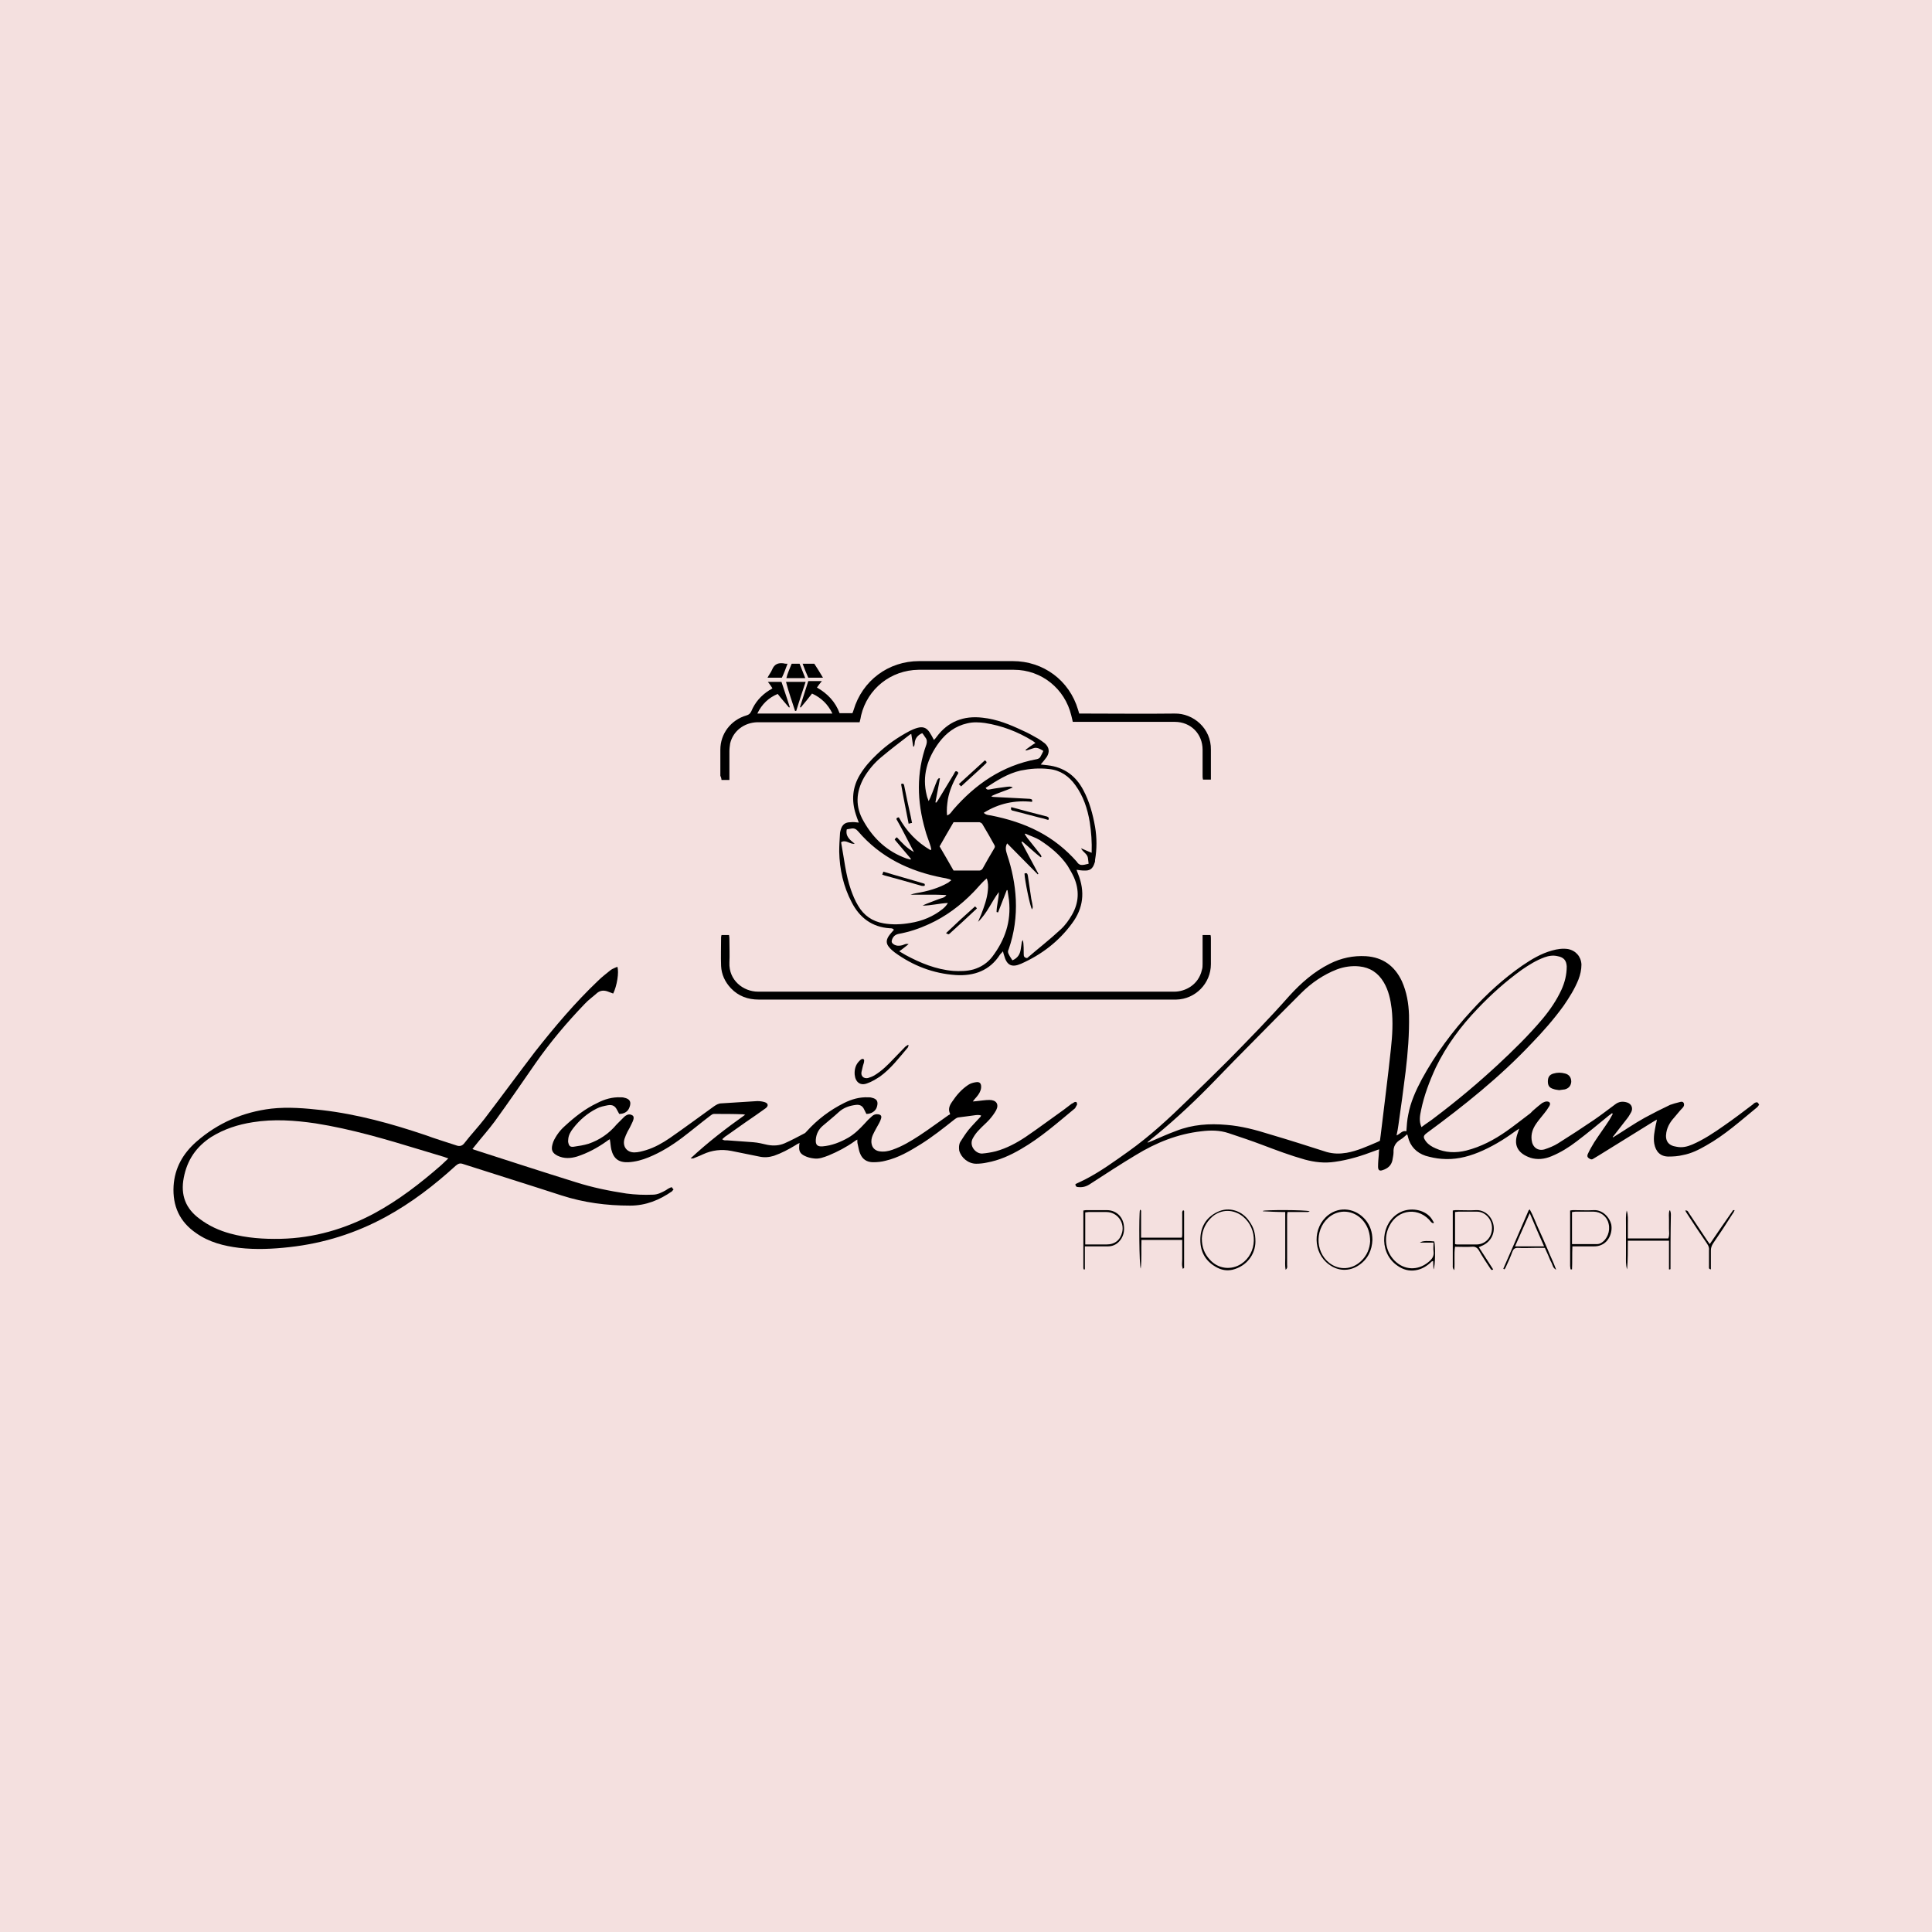
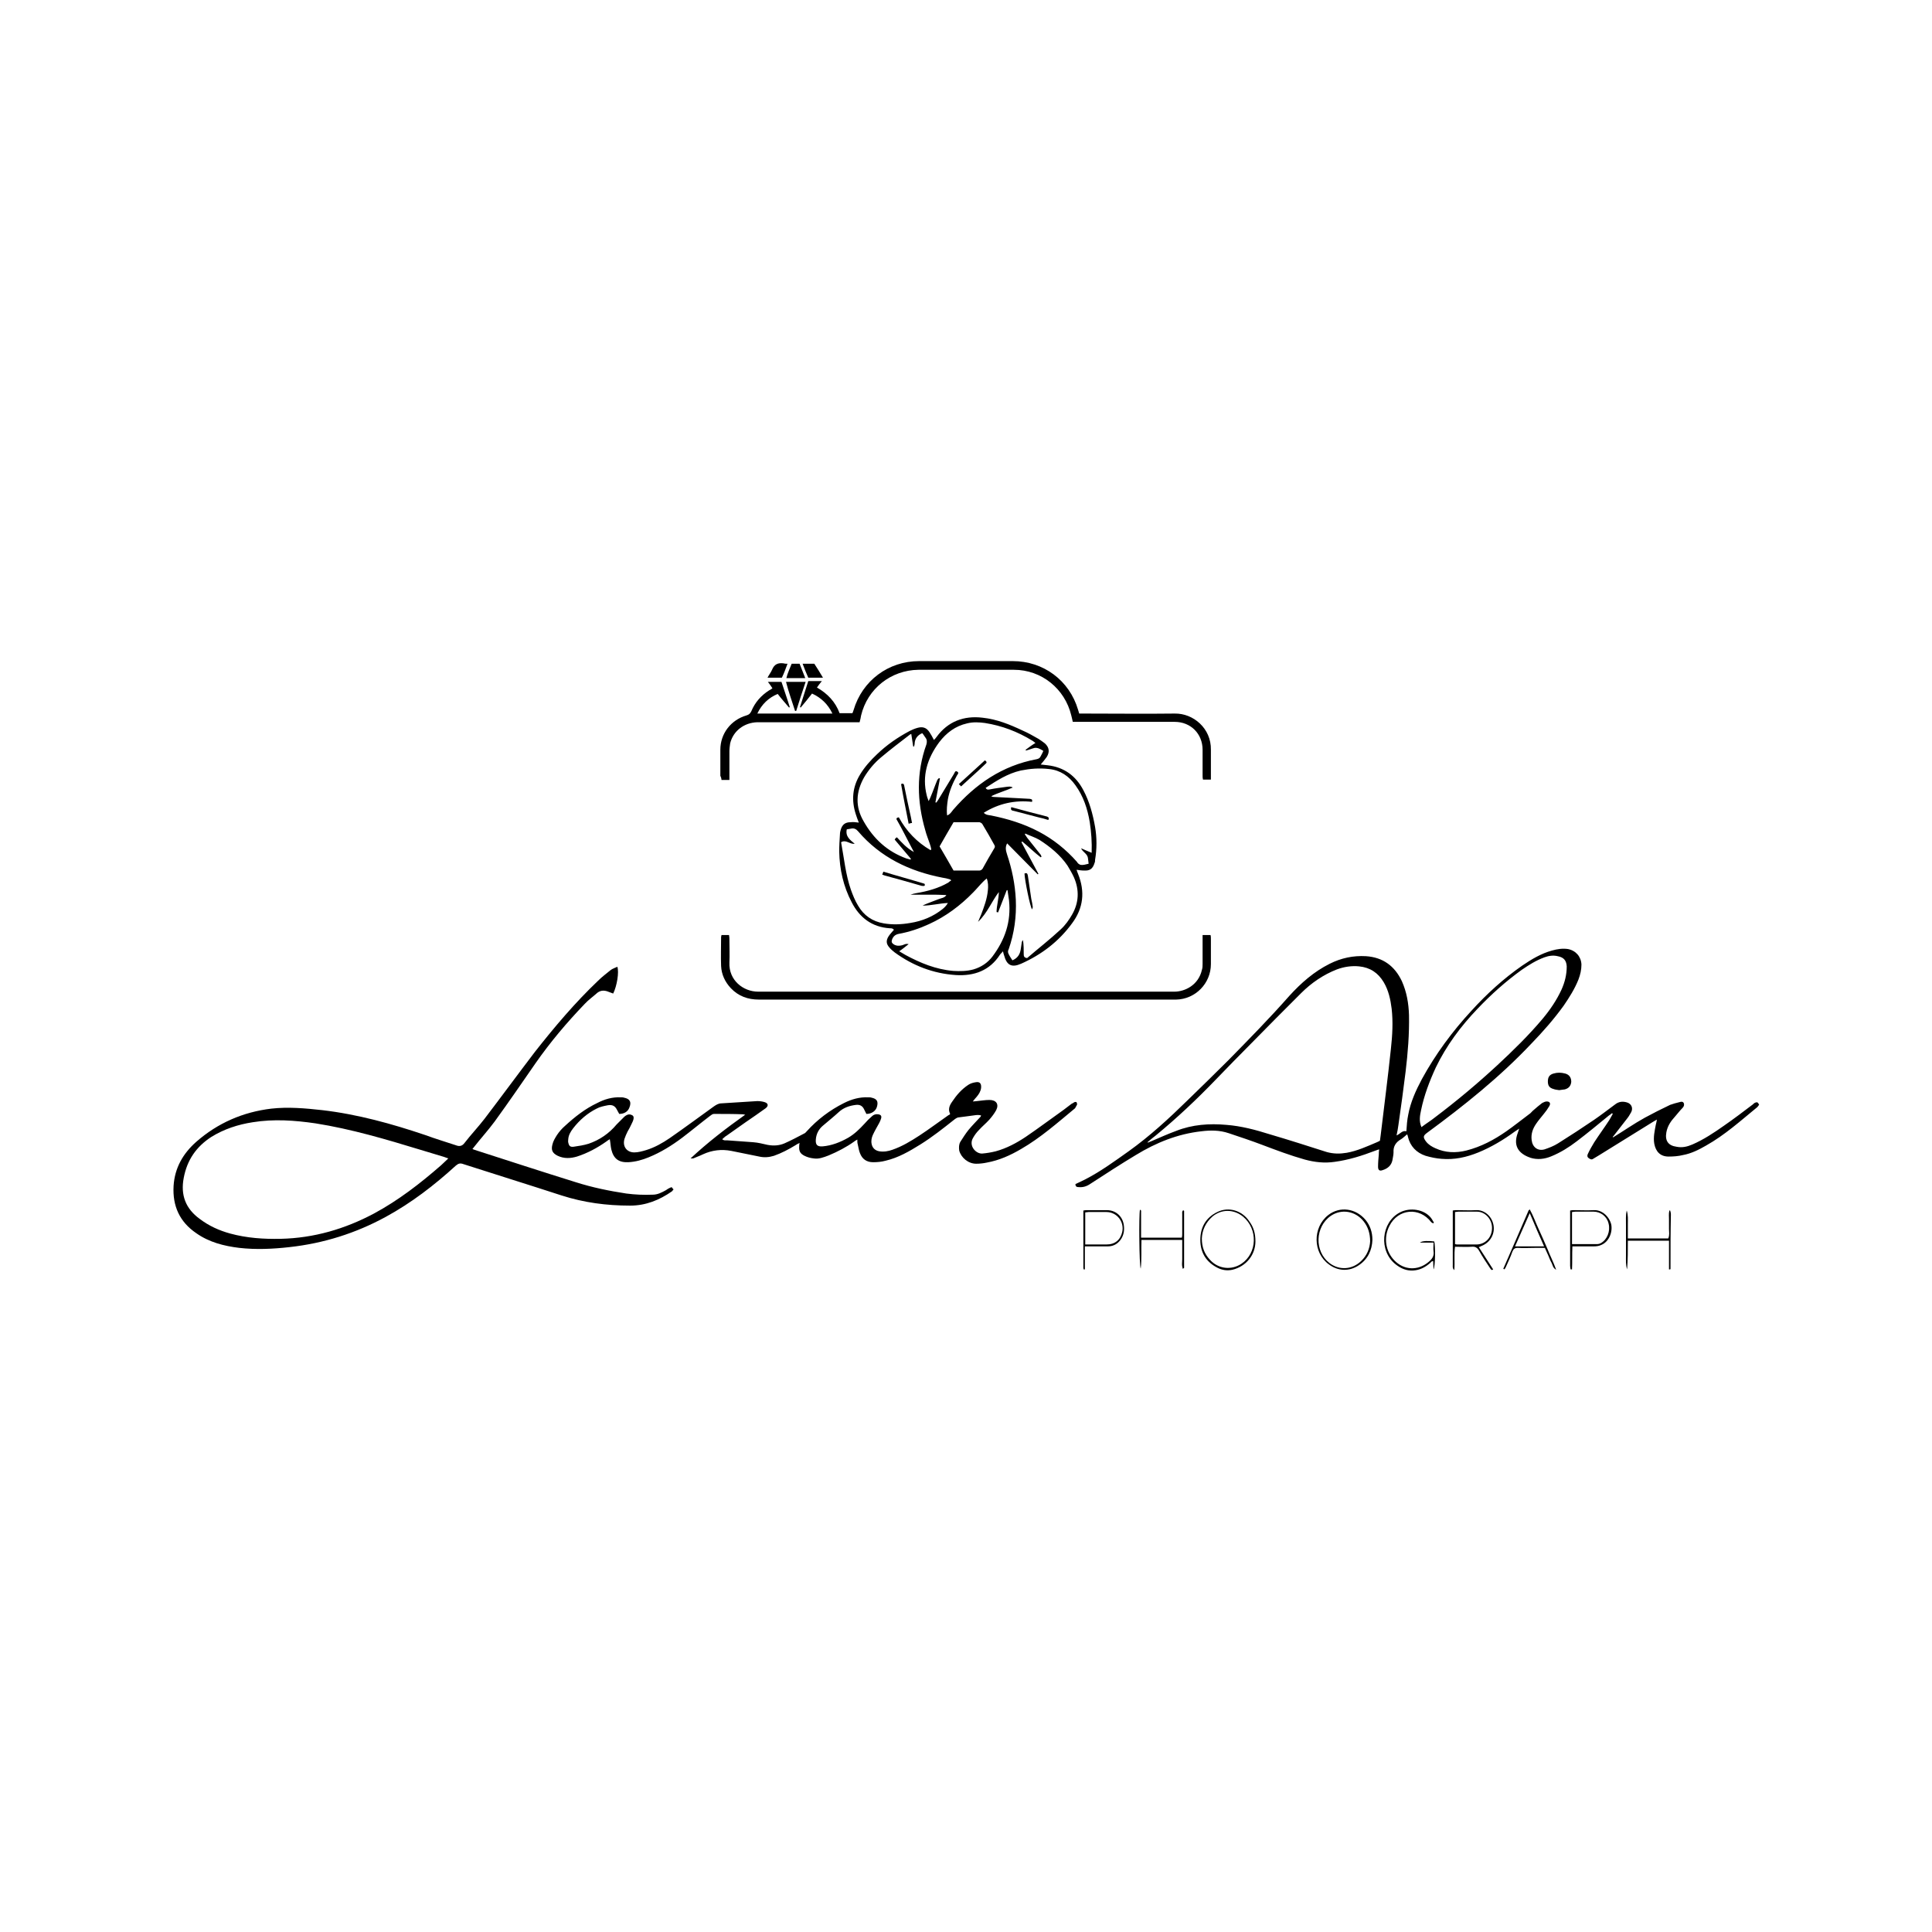
<svg xmlns="http://www.w3.org/2000/svg" version="1.1" id="Layer_1" x="0px" y="0px" viewBox="0 0 512 512" style="enable-background:new 0 0 512 512;" xml:space="preserve">
  <style type="text/css">
	.st0{fill:#F4E0DF;}
</style>
-   <rect class="st0" width="512" height="512" />
  <g>
    <path d="M465.8,292.2c-0.1-0.1-0.4-0.1-0.6,0c-0.3,0.1-0.5,0.3-0.7,0.5c-2.5,1.9-5,3.8-7.6,5.6c-2.7,1.9-5.4,3.7-8.4,5   c-1.4,0.6-2.7,0.9-4.2,0.6c-2.2-0.3-3.1-1.6-2.7-3.8c0.3-1.7,1.2-3,2.3-4.2c0.7-0.8,1.3-1.6,2-2.3c0.4-0.4,0.5-0.9,0.3-1.3   c-0.3-0.5-0.8-0.3-1.2-0.2c-0.8,0.2-1.6,0.4-2.4,0.7c-2.3,1.1-4.5,2.2-6.7,3.4c-2.9,1.6-5.6,3.5-8.4,5.2c0,0-0.1,0-0.1-0.1   c0.1-0.2,0.3-0.3,0.4-0.5c1.2-1.5,2.3-3,3.5-4.5c0.4-0.5,0.7-1.1,1-1.6c0.5-1,0.1-2.1-1-2.5c-1.2-0.4-2.3-0.3-3.3,0.5   c-1.9,1.4-3.7,2.8-5.6,4.1c-3.1,2.1-6.3,4.2-9.5,6.2c-1.1,0.7-2.4,1.2-3.6,1.6c-1.8,0.5-3.2-0.6-3.4-2.5c-0.2-1.6,0.3-3,1.2-4.3   c0.6-0.9,1.4-1.8,2.1-2.7c0.5-0.6,1-1.3,1.4-2c0.4-0.7,0.1-1.2-0.7-1.2c-0.4,0-0.8,0.2-1.2,0.4c-0.8,0.6-1.5,1.2-2.3,1.9   c-0.4,0.3-0.7,0.8-1.2,1.1c-2,1.5-4,3.1-6,4.5c-3.3,2.3-6.7,4.1-10.6,5.1c-2.8,0.7-5.6,0.6-8.2-0.6c-0.9-0.4-1.8-0.9-2.5-1.8   c-0.8-1.1-0.8-1.5,0.3-2.3c9.8-7.2,19.3-14.8,27.6-23.6c3.1-3.2,6-6.5,8.6-10.1c1.5-2.2,2.9-4.4,3.9-6.9c0.5-1.3,0.8-2.6,0.8-4   c-0.1-2.1-1.5-3.7-3.6-4.1c-1.4-0.2-2.8,0-4.2,0.4c-2.9,0.8-5.4,2.3-7.9,4c-4.9,3.4-9.4,7.5-13.4,11.9c-5.1,5.5-9.6,11.6-13.2,18.2   c-1.6,3-3,6.1-3.6,9.4c-0.3,1.4-0.4,2.9-0.5,4.4c-1.1-0.3-1.6,0.7-2.6,1.1c0.2-1,0.4-1.9,0.5-2.8c0.7-4.7,1.3-9.4,1.9-14.1   c0.6-5,1-10,0.9-15c-0.1-3.1-0.6-6.1-1.9-9c-1.9-4-5-6.3-9.5-6.6c-3.4-0.2-6.6,0.5-9.6,2c-4.2,2.1-7.6,5.1-10.7,8.5   c-5.2,5.9-10.7,11.5-16.2,17.1c-3.6,3.6-7.2,7.1-10.8,10.6c-4.9,4.8-10,9.5-15.6,13.5c-3.8,2.7-7.5,5.4-11.6,7.5   c-0.8,0.4-1.7,0.8-2.5,1.2c0,0.7,0.4,0.8,0.9,0.8c1.1,0.1,2.1-0.2,3.1-0.9c4-2.6,8-5.2,12-7.6c5.4-3.3,11.1-5.6,17.4-6.3   c2.4-0.3,4.8-0.3,7.2,0.5c3,1,6,2,8.9,3.1c3.7,1.4,7.4,2.8,11.3,3.9c2.6,0.7,5.2,1,7.9,0.6c3.7-0.5,7.2-1.6,10.6-2.9   c0.4-0.1,0.7-0.3,1.2-0.4c-0.1,0.6-0.1,0.9-0.1,1.3c-0.1,1.1-0.2,2.2-0.2,3.3c0,0.9,0.4,1.2,1.2,0.9c1.3-0.4,2.3-1.2,2.6-2.6   c0.1-0.7,0.3-1.4,0.3-2.1c-0.1-1.6,0.6-2.7,2-3.5c0.5-0.3,1-0.8,1.6-1.3c0.1,0.3,0.2,0.4,0.2,0.6c0.6,2.6,2.3,4.3,4.7,5.1   c1.4,0.4,2.8,0.7,4.2,0.8c3.4,0.3,6.6-0.4,9.8-1.7c3.4-1.4,6.6-3.3,9.6-5.5c0.3-0.2,0.6-0.4,1.2-0.8c-0.2,0.6-0.3,0.9-0.4,1.2   c-1.1,3-0.1,5.1,2.8,6.3c0.2,0.1,0.4,0.1,0.5,0.2c1.9,0.6,3.8,0.4,5.7-0.4c2.4-1,4.5-2.3,6.6-3.9c2.9-2.2,5.8-4.6,8.6-6.9   c0.3-0.2,0.6-0.4,0.8-0.6c0.1,0.1,0.1,0.1,0.2,0.2c-0.3,0.5-0.6,1.1-0.9,1.6c-1.3,2-2.7,3.9-4,5.9c-0.6,1-1.2,2-1.7,3.1   c-0.2,0.4-0.2,0.8,0.2,1.1c0.4,0.3,0.8,0.5,1.2,0.2c0.5-0.3,1-0.6,1.5-0.9c4.7-2.9,9.5-5.9,14.2-8.8c0.3-0.2,0.7-0.4,1.2-0.7   c-0.1,0.6-0.2,1-0.3,1.4c-0.3,1.6-0.7,3.3-0.4,5c0.4,2.1,1.6,3.4,3.8,3.4c1.3,0,2.6-0.1,3.8-0.4c2.2-0.4,4.2-1.4,6.1-2.5   c5-2.8,9.2-6.6,13.6-10.2c0.2-0.2,0.4-0.5,0.5-0.7C466,292.6,466,292.3,465.8,292.2z M368.6,278c-0.8,7.6-1.8,15.2-2.7,22.8   c-0.1,0.5-0.1,1-0.2,1.5c-0.2,0.1-0.5,0.3-0.8,0.4c-2.6,1.1-5.2,2.3-8,2.8c-1.8,0.3-3.5,0.3-5.3-0.2c-5-1.6-10-3.2-15.1-4.7   c-3.8-1.2-7.6-2.2-11.5-2.5c-4.5-0.4-9-0.1-13.3,1.6c-2.2,0.8-4.4,1.8-6.5,2.7c-0.3,0.1-0.7,0.3-1,0.4c0,0-0.1-0.1-0.1-0.1   c0.7-0.6,1.4-1.2,2.2-1.8c5.6-4.6,10.9-9.6,16-14.9c3.1-3.2,6.2-6.4,9.4-9.6c4.3-4.4,8.7-8.8,13.1-13.2c2.7-2.7,5.9-4.9,9.5-6.3   c1.9-0.7,3.9-1,5.9-0.8c2.9,0.3,5,1.7,6.5,4.2c1.3,2.2,1.8,4.6,2.1,7C369.2,270.8,369,274.4,368.6,278z M376.6,294.2   c0.8-3.9,2.2-7.6,3.9-11.3c2.8-5.8,6.6-10.9,11-15.5c3.6-3.8,7.5-7.3,11.8-10.4c1.9-1.3,3.8-2.5,6-3.3c1.1-0.4,2.3-0.6,3.5-0.3   c1.6,0.3,2.3,1.1,2.4,2.7c0,2.2-0.5,4.2-1.4,6.2c-1.3,2.8-3,5.3-5,7.7c-3.7,4.4-7.8,8.4-12,12.3c-5.3,4.9-10.8,9.5-16.5,13.8   c-1.1,0.9-2.3,1.6-3.6,2.6C376,297.1,376.3,295.6,376.6,294.2z" />
    <path d="M290.1,228.6c0.1-0.2,0.1-0.4,0.1-0.7c0.5-2.9,0.5-5.9,0-8.8c-0.6-3.4-1.5-6.7-3.1-9.7c-2-3.8-5.1-6.1-9.5-6.6   c-0.6-0.1-1.2-0.1-1.8-0.2c0.6-0.7,1.1-1.3,1.6-2c0.8-1.3,0.7-2.5-0.5-3.6c-0.5-0.4-1.1-0.8-1.7-1.2c-1.4-0.8-2.8-1.6-4.2-2.2   c-3.4-1.6-6.8-3-10.6-3.4c-5-0.6-9.2,1-12.2,5.1c-0.2,0.3-0.4,0.5-0.7,0.8c-0.4-0.8-0.8-1.5-1.2-2.1c-0.8-1.2-1.8-1.5-3.2-1.1   c-0.7,0.2-1.4,0.5-2,0.8c-3.2,1.7-6.1,3.7-8.7,6.2c-1.7,1.6-3.3,3.4-4.5,5.4c-2,3.3-2.3,6.8-1.1,10.5c0.2,0.7,0.5,1.4,0.8,2.2   c-0.8-0.1-1.5-0.2-2.2-0.1c-1.4,0-2.2,0.6-2.6,2c-0.1,0.4-0.2,0.7-0.2,1.1c-0.1,1.6-0.2,3.1-0.2,4.7c0.1,4.7,1.1,9.2,3.3,13.4   c2.1,4.1,5.4,6.6,10.1,6.9c0.4,0,0.8,0,1.1,0.4c-0.5,0.6-1,1.1-1.4,1.7c-0.7,1.1-0.7,2,0.2,3c0.4,0.5,0.9,0.9,1.4,1.3   c4.8,3.5,10.2,5.6,16.2,6c4.9,0.3,9-1.2,11.7-5.4c0.2-0.3,0.5-0.5,0.8-0.9c0.1,0.5,0.2,0.8,0.3,1.1c0.7,2.6,2,3.3,4.5,2.2   c5.4-2.4,10-5.9,13.5-10.7c3-4,3.5-8.4,1.6-13.1c-0.1-0.3-0.3-0.7-0.4-1.1c0.7,0.1,1.3,0.2,1.9,0.2   C288.8,230.8,289.6,230.3,290.1,228.6z M248.9,196.7c1.9-2.5,4.3-4.3,7.4-5c1.6-0.4,3.2-0.3,4.7-0.1c4.5,0.7,8.7,2.3,12.6,4.7   c0.2,0.1,0.4,0.3,0.8,0.6c-1,0.6-1.8,1.2-2.6,1.8c0,0.1,0.1,0.2,0.1,0.2c0.8-0.2,1.5-0.5,2.3-0.7c0.8-0.1,1.5,0.3,2.3,0.8   c-0.2,0.5-0.5,1-0.7,1.4c-0.2,0.5-0.6,0.7-1.1,0.8c-9.1,1.7-16.2,6.6-22.1,13.4c-0.4,0.5-0.8,1.2-1.6,1.5c-0.2-1.5,0-2.9,0.2-4.3   c0.4-2.2,1.3-4.3,2.4-6.3c0.2-0.3,0.6-0.7,0.1-1c-0.6-0.4-0.7,0.3-0.9,0.6c-1.3,2.2-2.7,4.4-4,6.6c-0.2,0.3-0.4,0.7-0.7,1   c-0.1,0-0.1,0-0.2-0.1c0.4-2.1,0.8-4.2,1.2-6.3c-0.1,0-0.2-0.1-0.3-0.1c-0.1,0.2-0.3,0.3-0.4,0.5c-0.6,1.4-1.1,2.9-1.7,4.3   c-0.1,0.3-0.3,0.7-0.6,1.3c-0.2-0.6-0.4-1-0.5-1.5C244.3,205.7,245.7,201,248.9,196.7z M260.4,218.5c1.1,1.8,2.1,3.6,3.1,5.4   c0.2,0.3,0.2,0.6,0,0.9c-1.1,1.8-2.1,3.6-3.1,5.4c-0.1,0.2-0.5,0.5-0.8,0.5c-2.3,0-4.6,0-6.9,0c-1.2-2.1-2.4-4.2-3.7-6.4   c1.2-2.1,2.4-4.2,3.7-6.4c2.3,0,4.6,0,6.9,0C259.9,218,260.3,218.2,260.4,218.5z M229,206c1.2-2,2.7-3.8,4.5-5.3c2.5-2.1,5-4,7.6-6   c0.1-0.1,0.2-0.1,0.4-0.2c0.2,1.1,0.3,2.2,0.5,3.3c0.1,0,0.1,0,0.2,0.1c0.1-0.3,0.2-0.6,0.2-1c0.1-1.2,0.8-2.1,2-2.6   c0.3,0.3,0.5,0.7,0.8,1.1c0.5,0.6,0.5,1.2,0.3,1.9c-2.7,7.5-2.5,15.1-0.3,22.7c0.3,1.2,0.8,2.4,1.2,3.6c0.2,0.5,0.3,1,0.4,1.5   c-0.1,0.1-0.1,0.1-0.2,0.2c-3.6-2.1-6.4-5-8.4-8.7c-0.8,0.1-0.7,0.5-0.4,0.9c1.2,2.1,2.3,4.3,3.4,6.4c0.3,0.6,0.6,1.1,1,1.9   c-2-1.1-3.2-2.5-4.5-3.9c-0.1,0.1-0.3,0.1-0.3,0.2c-0.1,0.1-0.2,0.2-0.3,0.4c1.4,1.7,2.9,3.4,4.3,5.1c0,0.1-0.1,0.1-0.1,0.2   c-0.4-0.1-0.7-0.2-1.1-0.3c-5-1.8-8.7-5.2-11.3-9.8C226.6,213.8,226.8,209.9,229,206z M234.2,244.7c-3-0.5-5.3-2.1-6.8-4.7   c-0.8-1.3-1.4-2.8-1.9-4.2c-1.4-4-1.8-8.3-2.6-12.6c1.3-0.8,2.3,0.6,3.6,0.4c-1.2-1-2.5-1.9-2.1-3.8c0.3-0.1,0.7-0.1,1.1-0.2   c0.8-0.2,1.4,0.1,1.9,0.7c5.9,6.9,13.6,10.6,22.4,12.3c0.6,0.1,1.2,0.2,1.8,0.4c0.1,0,0.3,0.1,0.5,0.3c-0.3,0.2-0.6,0.4-0.8,0.6   c-2.6,1.5-5.5,2.3-8.5,2.8c-0.5,0.1-1,0.2-1.5,0.4c1.6,0,3.2,0,4.8,0c1.6,0,3.1,0,4.7,0.1c-0.5,0.8-1.4,0.8-2.1,1.1   c-0.7,0.3-1.4,0.5-2.1,0.8c-0.7,0.3-1.4,0.5-2.1,0.9c2.2,0,4.4-0.6,6.7-0.7c-0.4,0.7-0.9,1.2-1.4,1.6c-2.5,2-5.4,3.2-8.6,3.7   C238.9,245,236.5,245.1,234.2,244.7z M263,253.5c-1.3,1.7-3,2.8-5,3.4c-1.8,0.5-3.6,0.5-5.4,0.4c-4.6-0.4-8.7-2.1-12.6-4.2   c-0.5-0.3-1-0.6-1.7-1c0.9-0.6,1.6-1.2,2.5-1.9c-0.8-0.2-1.3,0.2-1.7,0.3c-0.8,0.2-1.5,0.2-2.2-0.2c-0.6-0.4-0.7-0.7-0.5-1.3   c0.3-0.8,0.8-1.3,1.7-1.5c2.8-0.5,5.5-1.4,8.1-2.6c4.4-2,8.3-4.9,11.7-8.4c0.9-0.9,1.7-1.9,2.6-2.8c0.3-0.3,0.6-0.6,1-0.9   c0.4,1.1,0.4,2.1,0.3,3.1c-0.2,2.3-1,4.4-1.8,6.5c-0.2,0.5-0.5,1.1-0.8,1.9c2.5-2.4,3.6-5.4,5.5-7.9c0,1.8-0.6,3.6-0.6,5.3   c0.1,0,0.3,0.1,0.4,0.1c0.8-2,1.5-3.9,2.3-5.9c0.1,0,0.2,0,0.2,0c0.1,0.9,0.3,1.8,0.4,2.7C268,244.3,266.3,249.1,263,253.5z    M284.1,242.4c-0.8,1.4-1.8,2.8-3,3.9c-2.9,2.7-6,5.1-8.9,7.6c-0.8-0.1-0.9-0.5-0.9-1c0-1.2,0-2.5-0.2-3.8   c-0.1,0.2-0.2,0.3-0.3,0.5c-0.1,0.7-0.2,1.3-0.3,2c-0.2,1.3-0.8,2.3-2.2,2.9c-0.4-0.6-0.8-1.2-1.1-1.9c-0.1-0.3-0.1-0.7,0.1-1   c1.5-4.3,2.1-8.7,1.9-13.2c-0.2-4.1-1-8-2.3-11.9c-0.3-1-0.6-1.9,0-3c2.7,2.7,5.4,5.5,8.1,8.2c0.1,0,0.1-0.1,0.2-0.1   c-1.5-2.8-3-5.6-4.5-8.4c0.1-0.1,0.1-0.1,0.2-0.2c1.7,1.4,3.2,2.9,4.9,4.2c0.1-0.1,0.2-0.1,0.2-0.2c-0.1-0.2-0.1-0.4-0.3-0.6   c-1.2-1.5-2.3-2.9-3.5-4.4c-0.2-0.3-0.4-0.6-0.6-0.9c0-0.1,0.1-0.1,0.1-0.2c1.3,0.6,2.6,1,3.8,1.7c2.8,1.8,5.5,4,7.4,6.8   c0.6,1,1.2,2,1.7,3.1C286.1,235.9,285.9,239.3,284.1,242.4z M286.4,229.2c-0.4-0.1-0.8-0.4-1-0.8c-2.9-3.3-6.3-6-10.1-8   c-4-2.1-8.2-3.4-12.7-4.3c-0.6-0.1-1.3-0.1-1.9-0.7c4-2.5,8.3-3.4,12.8-2.9c0.2-0.8-0.3-0.7-0.6-0.8c-1.2-0.1-2.5-0.1-3.7-0.2   c-1.9-0.1-3.9-0.2-5.8-0.3c-0.2,0-0.4,0-0.7-0.2c1.8-0.9,3.7-1.4,5.7-2.3c-0.7-0.4-1.1-0.2-1.5-0.2c-1.5,0.2-3.1,0.4-4.6,0.7   c-0.5,0.1-0.8,0.1-1.1-0.4c2.9-1.9,5.8-3.8,9.3-4.6c2.5-0.5,4.9-0.7,7.5-0.4c3,0.3,5.3,1.9,7,4.3c2.1,2.9,3.2,6.2,3.8,9.8   c0.4,2.6,0.6,5.3,0.5,8.1c-1-0.4-1.9-0.8-2.8-1.2c0.4,1,1.6,1.4,1.8,2.5c0.1,0.5,0.1,1,0.2,1.6C287.7,229.1,287,229.3,286.4,229.2z   " />
    <path d="M176.5,315.4c-1.1,0.6-2.2,1.2-3.5,1.2c-2.4,0.1-4.7,0-7-0.3c-4.6-0.7-9-1.6-13.4-3c-9-2.8-17.9-5.7-26.9-8.6   c-0.2-0.1-0.3-0.1-0.5-0.2c0.2-0.2,0.3-0.4,0.4-0.5c1.8-2.3,3.8-4.5,5.5-6.8c3.7-5.1,7.2-10.2,10.8-15.4c3.9-5.6,8.3-10.8,13-15.7   c1-1.1,2.3-2,3.4-3c0.8-0.6,1.6-0.7,2.6-0.4c0.5,0.2,1.1,0.4,1.6,0.6c1-2,1.6-5.7,1.1-7.1c-0.6,0.3-1.3,0.5-1.8,0.9   c-1.1,0.9-2.3,1.8-3.3,2.8c-6.1,5.8-11.5,12.2-16.7,18.8c-4.5,5.9-8.9,11.9-13.4,17.8c-1.7,2.2-3.6,4.2-5.3,6.4   c-0.6,0.8-1.3,1-2.3,0.6c-2.7-0.9-5.4-1.7-8.1-2.7c-8.9-3-17.9-5.5-27.3-6.6c-4.5-0.5-9-0.9-13.5-0.4c-7.5,0.9-14.2,3.8-19.9,8.8   c-3.5,3.1-5.7,6.9-6,11.7c-0.3,5.3,1.6,9.5,6,12.5c3.4,2.4,7.3,3.4,11.4,3.9c4.4,0.5,8.9,0.3,13.3-0.2c9.1-1,17.6-3.7,25.5-8   c6.8-3.7,12.9-8.4,18.6-13.6c0.7-0.6,1.2-0.7,2-0.4c8.7,2.8,17.4,5.5,26,8.3c5.9,1.9,11.9,2.7,18.2,2.7c4.2,0,7.8-1.5,11.1-3.8   c0.1-0.1,0.2-0.3,0.4-0.5c-0.2-0.2-0.4-0.4-0.5-0.6C177.4,314.8,176.9,315.1,176.5,315.4z M116.9,308.8   c-5.5,4.8-11.3,9.3-17.8,12.8c-7.7,4.1-15.9,6.5-24.7,6.7c-4.5,0.1-9-0.2-13.4-1.4c-2.9-0.8-5.6-2-8.1-3.9   c-3.7-2.7-5.1-6.3-4.2-10.9c0.9-4.7,3.3-8.2,7.3-10.8c3.4-2.1,7.1-3.3,11-3.9c5.6-0.9,11.1-0.5,16.6,0.3c9.5,1.5,18.6,4.2,27.8,7   c2.1,0.6,4.2,1.3,6.3,1.9c0.3,0.1,0.6,0.2,1.1,0.4C118,307.8,117.4,308.3,116.9,308.8z" />
    <path d="M285.4,292.8c0.1-0.2,0-0.5-0.1-0.7c-0.1-0.1-0.4-0.1-0.6,0c-0.2,0.1-0.4,0.3-0.7,0.4c-0.7,0.5-1.4,1.1-2.1,1.6   c-3.4,2.4-6.7,4.9-10.1,7.2c-2.4,1.6-5,3-7.9,3.8c-1.2,0.3-2.4,0.5-3.6,0.6c-1.7,0.1-3.7-2.1-2.4-4.2c0.4-0.7,0.9-1.4,1.5-2   c0.9-1,1.9-1.8,2.8-2.8c0.7-0.8,1.3-1.6,1.8-2.5c0.8-1.6,0-2.7-1.8-2.7c-1.1,0-2.2,0.2-3.3,0.3c-0.3,0-0.6,0.1-1.1,0.1   c0.4-0.5,0.7-0.9,1-1.2c0.6-0.7,1.1-1.5,1.2-2.4c0.1-1.1-0.3-1.7-1.4-1.5c-0.7,0.1-1.4,0.3-2,0.7c-1.8,1.2-3.1,2.7-4.3,4.5   c-0.7,1-1.1,2-0.5,3.2c-0.1,0.1-0.2,0.3-0.4,0.3c-2.6,1.8-5.1,3.7-7.7,5.4c-2.3,1.5-4.6,2.9-7.2,3.8c-1.1,0.4-2.3,0.6-3.5,0.4   c-1.1-0.2-1.8-0.9-2-1.9c-0.2-0.9,0-1.7,0.3-2.4c0.5-1.1,1.1-2.1,1.7-3.2c0.2-0.4,0.4-0.8,0.5-1.2c0.2-0.7-0.1-1-0.8-1.1   c-0.6-0.1-1.2,0.1-1.6,0.5c-0.7,0.6-1.4,1.3-2,2c-1.3,1.4-2.6,2.7-4.3,3.7c-2.1,1.2-4.4,2.1-6.8,2.3c-1.4,0.1-1.9-0.4-1.8-1.8   c0.1-1.5,0.8-2.8,1.9-3.7c1.4-1.2,2.9-2.4,4.2-3.6c1.3-1.2,2.9-1.7,4.6-1.9c1-0.1,1.7,0.3,2.1,1.2c0.2,0.4,0.4,0.8,0.6,1.2   c1.4,0,2.5-0.8,2.8-1.9c0.4-1.4,0-2.1-1.4-2.4c-0.3-0.1-0.6-0.1-0.9-0.1c-2.3-0.1-4.4,0.5-6.4,1.5c-3.8,1.9-7.1,4.4-9.9,7.5   c-0.2,0.2-0.4,0.5-0.7,0.6c-1.7,0.9-3.4,1.8-5.2,2.6c-1.4,0.6-2.9,0.7-4.5,0.4c-1.3-0.3-2.5-0.6-3.8-0.7c-2.3-0.2-4.6-0.3-6.9-0.5   c-0.4,0-0.9,0.1-1.3-0.3c0.4-0.3,0.7-0.7,1.1-0.9c1.7-1.2,3.4-2.4,5.1-3.6c1.8-1.2,3.6-2.5,5.3-3.7c0.8-0.6,0.7-1.3-0.2-1.6   c-0.6-0.2-1.3-0.3-2-0.3c-3.2,0.2-6.4,0.4-9.5,0.6c-0.8,0-1.4,0.4-2,0.8c-3.9,2.8-7.8,5.7-11.7,8.4c-1.9,1.3-4,2.5-6.3,3.2   c-1,0.3-2.1,0.6-3.1,0.6c-2,0-3.2-1.6-2.6-3.6c0.2-0.6,0.5-1.3,0.8-1.9c0.4-0.7,0.8-1.4,1.1-2.1c0.2-0.4,0.4-0.8,0.5-1.3   c0.1-0.6-0.1-0.9-0.7-1.1c-0.7-0.2-1.2,0.1-1.7,0.5c-0.7,0.7-1.4,1.4-2.1,2.1c-2,2.4-4.5,4.1-7.4,5.1c-1.3,0.4-2.6,0.6-4,0.8   c-0.9,0.1-1.2-0.2-1.4-1.1c-0.1-0.3,0-0.7,0-1c0.1-1,0.6-1.9,1.3-2.8c1.7-2.2,3.8-4,6.2-5.2c0.9-0.5,2-0.7,3-0.9   c1.2-0.2,1.9,0.2,2.4,1.2c0.2,0.4,0.4,0.7,0.6,1.1c1.3,0,2.3-0.6,2.7-1.7c0.6-1.5,0.1-2.3-1.4-2.6c-0.3-0.1-0.6-0.1-0.9-0.1   c-2.2-0.1-4.3,0.5-6.2,1.5c-3.2,1.5-6,3.7-8.6,6.1c-0.8,0.7-1.5,1.5-2.1,2.4c-0.5,0.8-1,1.6-1.2,2.5c-0.4,1.5,0,2.3,1.4,3   c1.7,0.8,3.4,0.7,5.1,0.2c2.8-0.9,5.4-2.3,7.8-4c0.3-0.2,0.5-0.4,0.9-0.6c0.2,1,0.2,1.8,0.4,2.7c0.6,2.5,2,3.5,4.5,3.4   c1.9-0.1,3.7-0.6,5.4-1.3c3.2-1.3,6.1-3.1,8.9-5.2c2.5-1.9,4.9-3.9,7.4-5.8c0.3-0.2,0.6-0.5,1-0.5c2.6,0,5.2,0,7.7,0.1   c0.2,0,0.3,0.1,0.6,0.1c-5.2,3.7-10,7.4-14.5,11.6c0.3,0,0.5,0,0.7,0c0.9-0.4,1.8-0.7,2.6-1.1c2.4-1.1,4.9-1.4,7.5-0.9   c2.5,0.5,4.9,1,7.4,1.5c1.3,0.3,2.6,0.2,3.9-0.2c2-0.7,3.9-1.7,5.7-2.8c0.3-0.2,0.6-0.4,1.1-0.6c-0.1,0.4-0.1,0.6-0.1,0.8   c-0.1,1.3,0.2,2,1.4,2.6c0.8,0.4,1.6,0.6,2.5,0.7c1.3,0.2,2.6-0.3,3.9-0.8c2.4-1,4.7-2.2,6.8-3.7c0.2-0.2,0.5-0.3,0.8-0.5   c0,0.5,0,0.9,0.1,1.2c0.2,0.8,0.3,1.7,0.6,2.4c0.6,1.6,1.8,2.4,3.5,2.4c1.1,0,2.2-0.1,3.3-0.4c3.4-0.8,6.3-2.5,9.2-4.3   c3.2-2,6.1-4.3,9-6.6c0.4-0.3,0.8-0.6,1.3-0.6c1.3-0.2,2.6-0.3,3.8-0.5c0.7-0.1,1.3-0.2,2,0c-0.1,0.2-0.1,0.3-0.1,0.3   c-1.1,1.2-2.2,2.3-3.2,3.5c-0.8,1-1.5,2.1-2.2,3.2c-0.4,0.7-0.4,1.5-0.3,2.3c0.5,1.9,2.4,3.5,4.5,3.5c0.9,0,1.9-0.1,2.8-0.3   c3.3-0.6,6.2-1.9,9.1-3.6c5.2-3,9.7-7,14.3-10.8C285.1,293.3,285.3,293,285.4,292.8z" />
    <path d="M191.2,206.7c0.8,0,1.4,0,2.1,0c0-0.5,0-0.9,0-1.3c0-2.1,0-4.2,0-6.3c0-0.7,0.1-1.4,0.2-2.1c0.8-3.3,3.7-5.5,7.2-5.6   c8.6,0,17.2,0,25.7,0c0.4,0,0.9,0,1.4,0c0.2-0.7,0.3-1.2,0.4-1.8c1.7-7.1,7.9-12,15.2-12.1c8.4,0,16.9,0,25.3,0   c7.3,0,13.5,5,15.2,12.1c0.1,0.5,0.3,1.1,0.4,1.7c0.5,0,1,0,1.4,0c8.5,0,17.1,0,25.6,0c4.3,0,7.4,3.2,7.4,7.4c0,2.3,0,4.6,0,6.8   c0,0.4,0,0.7,0.1,1.1c0.8,0,1.4,0,2.1,0c0-0.4,0-0.8,0-1.2c0-2.2,0-4.5,0-6.7c0.1-5.7-4.7-9.7-9.6-9.6c-8,0.1-15.9,0-23.9,0   c-0.4,0-0.9,0-1.4,0c-0.1-0.4-0.2-0.7-0.3-1c-2.3-7.8-9.2-12.9-17.3-12.9c-8.3,0-16.5,0-24.8,0c-8.2,0-15.1,5.2-17.4,13   c-0.1,0.3-0.2,0.6-0.3,0.8c-1.2,0-2.3,0-3.4,0c-1.1-3-3.2-5.2-6-6.8c0.4-0.6,0.8-1.1,1.3-1.7c-1.3,0-2.4,0-3.6,0   c-0.7,2.3-1.5,4.6-2.2,6.9c0.1,0,0.1,0.1,0.2,0.1c1-1.2,2-2.4,3-3.7c2.4,1.1,4.2,2.8,5.4,5.3c-6.7,0-13.2,0-19.9,0   c1.2-2.5,3-4.2,5.4-5.2c1,1.3,2,2.4,3,3.6c0.1,0,0.1-0.1,0.2-0.1c-0.7-2.3-1.5-4.5-2.2-6.7c-1.2,0-2.3,0-3.6,0   c0.5,0.6,0.8,1.1,1.2,1.7c-0.3,0.2-0.5,0.4-0.8,0.5c-2.2,1.4-3.8,3.2-4.8,5.6c-0.3,0.6-0.6,0.9-1.3,1.1c-4.1,1.2-6.9,4.8-6.9,9.1   c0,2.3,0,4.6,0,6.9C191.1,206,191.2,206.4,191.2,206.7z" />
    <path d="M193.7,261.9c2,2.1,4.5,3,7.4,3c36.6,0,73.2,0,109.8,0c0.3,0,0.5,0,0.8,0c5.1-0.1,9.2-4.3,9.2-9.4c0-2.2,0-4.5,0-6.7   c0-0.3,0-0.7-0.1-1c-0.7,0-1.4,0-2.1,0c0,0.5,0,0.8,0,1.2c0,2.1,0,4.2,0,6.4c0,0.6,0,1.1-0.2,1.7c-0.9,3.9-4.4,5.7-7.3,5.7   c-36.8,0-73.5,0-110.3,0c-3.9,0-7.8-3-7.6-7.7c0.1-2,0-4,0-6c0-0.4,0-0.8-0.1-1.3c-0.7,0-1.3,0-2,0c0,0.2-0.1,0.4-0.1,0.5   c0,2.6-0.1,5.2,0,7.7C191.2,258.2,192.1,260.2,193.7,261.9z" />
-     <path d="M228.7,282.4c0.1-0.4,0.3-0.8,0.3-1.2c0.1-0.5-0.3-0.7-0.7-0.5c-0.2,0.1-0.4,0.3-0.6,0.5c-1,1-1.3,2.3-1.2,3.6   c0.2,2,1.5,3,3.3,2.3c1.2-0.4,2.3-1.1,3.4-1.8c2.9-2.1,5-4.9,7.3-7.6c0.2-0.2,0.2-0.5,0.3-0.7c-0.1,0-0.1-0.1-0.2-0.1   c-0.2,0.2-0.5,0.3-0.7,0.5c-1,1-2,2.1-3,3.1c-1.6,1.7-3.2,3.3-5.2,4.5c-0.5,0.3-1.1,0.5-1.7,0.7c-1.1,0.2-1.9-0.5-1.7-1.6   C228.4,283.5,228.6,283,228.7,282.4z" />
    <path d="M376.3,329.3c1.1,0,2.3,0,3.6,0c0,0.9-0.1,1.6,0,2.3c0.2,1.3-0.4,2.1-1.4,2.9c-2.8,2.3-6.4,2.1-8.9-0.4   c-2.4-2.4-3-6.1-1.4-9.2c2.3-4.6,8-5.1,11.1-1c0.1,0.1,0.3,0.2,0.5,0.3c0.1-0.1,0.1-0.1,0.2-0.2c-0.3-0.5-0.5-0.9-0.9-1.4   c-1.8-2.1-5.4-2.7-8.1-1.3c-5,2.6-5.7,10.2-1.1,13.8c1.4,1.1,2.9,1.7,4.6,1.6c1.7-0.1,3.1-0.8,4.4-1.9c0.3-0.2,0.4-0.6,0.9-0.6   c0,0.8,0.1,1.5,0.1,2.2c0.5-0.8,0.5-6.2,0.2-7.4C378.6,328.8,376.9,328.8,376.3,329.3z" />
    <path d="M352,322c-4.2,3.3-4.1,10,0.2,13.1c2.4,1.8,5.4,1.9,7.9,0.2c2.4-1.6,3.5-4,3.6-6.7c0-2.1-0.6-3.8-1.8-5.3   C359.3,320.2,355.1,319.6,352,322z M360.7,334.2c-2.4,2.3-5.8,2.5-8.4,0.5c-4-3.1-3.8-9.6,0.4-12.5c2.8-1.9,6.5-1.3,8.7,1.5   c1.1,1.4,1.7,3.1,1.7,5.3C363,330.8,362.3,332.7,360.7,334.2z" />
    <path d="M322.6,321.2c-3.1,1.5-4.5,4.1-4.5,7.4c0,3.4,1.6,5.9,4.6,7.4c1.2,0.6,2.5,0.8,3.9,0.5c3.7-0.9,6.1-4,6.1-7.5   c0-2.2-0.5-3.8-1.6-5.3C329.2,320.8,325.6,319.7,322.6,321.2z M329,334.9c-2.7,1.8-6.2,1.4-8.4-1.1c-1.4-1.5-2.1-3.3-2.1-5.6   c0.1-2.2,1-4.2,2.8-5.8c2.4-2,5.6-2,8.1,0C333.4,325.7,333.2,332.1,329,334.9z" />
    <path d="M411.7,284.5c-1.1,0.3-1.5,1-1.5,2.1c0,1.1,0.4,1.7,1.5,2c0.5,0.2,1,0.2,1.5,0.3c0.5-0.1,1-0.1,1.5-0.2   c1.1-0.3,1.6-1,1.7-2c0-1.1-0.5-1.9-1.6-2.2C413.7,284.2,412.7,284.2,411.7,284.5z" />
    <path d="M395.8,324.7c-0.5-2.7-2.7-4.1-4.6-4c-1.7,0.1-3.5,0-5.2,0c-0.3,0-0.6,0-1,0.1c0,0.5,0,1,0,1.4c0,4.4,0,8.7,0,13.1   c0,0.4-0.1,0.8,0.4,1.3c0.2-2.2-0.1-4.2,0.2-6.2c1.6,0,3,0.1,4.4,0c0.9-0.1,1.5,0.2,2,1.1c0.9,1.6,1.9,3.1,2.9,4.6   c0.2,0.2,0.3,0.7,0.8,0.3c-1.3-2-2.5-3.9-3.8-5.9c0.3-0.1,0.5-0.2,0.7-0.3C394.9,329.3,396.2,327.1,395.8,324.7z M391.4,329.8   c-1.7,0-3.4,0-5.1,0c-0.2,0-0.4,0-0.7-0.1c0-2.8,0-5.6,0-8.5c0.3,0,0.6-0.1,0.9-0.1c1.6,0,3.3,0,4.9,0c2.2,0,4,2,4,4.3   C395.4,327.9,393.7,329.7,391.4,329.8z" />
    <path d="M293.3,320.7c-1.7,0-3.5,0-5.2,0c-0.3,0-0.6,0-1,0.1c0,5.1,0,10.2,0,15.3c0,0.1,0.1,0.2,0.2,0.4c0.1-0.1,0.2-0.1,0.2-0.2   c0-1.9,0-3.9,0-6c0.6,0,1,0,1.3,0c1.6,0,3.2,0,4.8,0c1.6,0,2.8-0.8,3.6-2.1c0.7-1.2,0.8-2.4,0.6-3.7   C297.4,322.2,295.6,320.7,293.3,320.7z M297.4,326.5c-0.5,2.1-1.9,3.3-4.2,3.3c-1.8,0-3.6,0-5.6,0c0-2.9,0-5.7,0-8.5   c0.3,0,0.6-0.1,0.9-0.1c1.6,0,3.1,0,4.7,0C296,321.2,298,323.8,297.4,326.5z" />
    <path d="M313.6,320.7c-0.4,0.3-0.3,0.7-0.3,1c0,1.7,0,3.5,0,5.2c0,0.4,0,0.7-0.1,1.1c-3.6,0-7.1,0-10.8,0c0-0.4,0-0.8,0-1.2   c0-1.8,0-3.6,0-5.5c0-0.3,0.1-0.6-0.3-0.7c-0.3,1.3-0.2,14.8,0.2,15.6c0.3-2.5,0.1-5,0.2-7.6c3.6,0,7.1,0,10.8,0c0,0.9,0,1.8,0,2.6   c0,0.8,0,1.7,0,2.5c0,0.8-0.2,1.7,0.2,2.6c0.1-0.2,0.3-0.3,0.3-0.3c0-5,0-10.1,0-15.1C313.8,320.9,313.6,320.8,313.6,320.7z" />
    <path d="M210.7,188.4c0.1,0,0.2,0,0.3,0c0.8-2.5,1.6-5.1,2.5-7.7c-1.8,0-3.4,0-5.2,0C209,183.4,209.9,185.9,210.7,188.4z" />
    <path d="M407.8,325.8c-0.8-1.7-1.4-3.5-2.4-5.3c-0.2,0.2-0.4,0.3-0.4,0.5c-2.2,5.1-4.4,10.2-6.6,15.2c0,0,0,0.1,0.1,0.1   c0,0,0.1,0,0.2,0.1c0.1-0.2,0.3-0.4,0.4-0.7c0.6-1.3,1.2-2.6,1.7-4c0.3-0.7,0.6-1,1.4-1c1.6,0.1,3.1,0,4.7,0c0.8,0,1.7,0,2.5,0   c0.3,0.7,0.6,1.3,0.9,2c0.3,0.7,0.5,1.3,0.9,2c0.3,0.6,0.3,1.3,1.2,1.8c-0.7-2-1.6-3.7-2.3-5.5   C409.4,329.3,408.6,327.6,407.8,325.8z M401.5,330.3c1.3-2.9,2.5-5.7,3.9-8.8c1.3,3.1,2.5,5.9,3.8,8.8   C406.6,330.3,404.1,330.3,401.5,330.3z" />
    <path d="M422.4,320.7c-1.8,0.1-3.6,0-5.3,0c-0.3,0-0.6,0-1,0.1c0,4.9,0,9.8,0,14.7c0,0.3,0.1,0.5,0.1,0.8c0,0,0,0.1,0.1,0.1   c0,0,0.1,0,0.3,0c0.1-2,0-3.9,0.1-6.1c2,0,3.9,0,5.7,0c0.7,0,1.4-0.1,2-0.4c1.9-0.8,3-3.2,2.6-5.4   C426.4,322.2,424.4,320.6,422.4,320.7z M424.3,329.4c-0.3,0.2-0.7,0.3-1.1,0.3c-2.2,0-4.3,0-6.6,0c0-2.9,0-5.7,0-8.5   c0.3,0,0.6-0.1,0.9-0.1c1.6,0,3.2,0,4.8,0c1.9,0,3.6,1.3,4,3.2C426.8,326.3,425.9,328.5,424.3,329.4z" />
    <path d="M442.6,320.8c0,0-0.1,0-0.2,0c-0.2,0.8-0.1,1.6-0.1,2.4c0,0.8,0,1.7,0,2.5c0,0.8,0.2,1.6-0.2,2.5c-3.6,0-7.1,0-10.7,0   c0-1.4,0-2.6,0-3.8c0-1.2,0.1-2.4-0.3-3.6c-0.3,1.3-0.2,2.6-0.2,3.9c0,1.3,0,2.6,0,3.9c0,1.3,0,2.7,0,4c0,1.3-0.1,2.6,0.3,3.8   c0.2-2.5,0.2-5.1,0.2-7.6c3.7,0,7.2,0,10.9,0c0,2.6,0,5.1,0,7.6c0.1,0,0.2,0,0.3,0c0,0,0.1-0.1,0.1-0.1c0-4.8,0-9.6,0.1-14.4   C442.8,321.4,442.7,321.1,442.6,320.8C442.7,320.8,442.7,320.8,442.6,320.8z" />
-     <path d="M334.7,320.9c0,0,0,0.1,0,0.1c1.9,0.1,3.8,0.2,5.9,0.2c0,1.1,0,2.1,0,3.1c0,1,0,2,0,3c0,1,0,2,0,3.1c0,1,0,2,0,3   c0,1-0.1,2,0.1,3.1c0.6-0.5,0.4-0.9,0.4-1.3c0-4.2,0-8.5,0-12.7c0-0.4,0-0.8,0.1-1.3c0.5,0,0.8,0,1.2,0c1.4,0,2.7,0,4.1,0   c0.2,0,0.4-0.1,0.6-0.2C345.7,320.6,335.4,320.6,334.7,320.9z" />
-     <path d="M453.1,329.7c-0.3-0.4-0.5-0.7-0.7-1c-1.6-2.4-3.2-4.8-4.8-7.2c-0.2-0.3-0.3-0.8-1-0.7c0.2,0.4,0.4,0.7,0.6,1   c1.7,2.6,3.4,5.2,5.2,7.8c0.4,0.6,0.6,1.1,0.5,1.8c0,1.4,0,2.9,0,4.3c0,0.3-0.1,0.6,0.5,0.7c0-0.4,0-0.8,0-1.1c0-1.3,0-2.6,0-3.9   c0-0.7,0.2-1.3,0.6-1.9c1.8-2.6,3.5-5.2,5.2-7.9c0.2-0.2,0.3-0.5,0.5-0.9c-0.3,0-0.4,0-0.4,0C457.2,323.7,455.2,326.6,453.1,329.7z   " />
    <path d="M213.4,179.7c-0.5-1.3-1-2.5-1.5-3.8c-0.7,0-1.4,0-2.1,0c-0.5,1.3-1.1,2.5-1.4,3.8C210,179.7,211.6,179.7,213.4,179.7z" />
    <path d="M208.7,175.9c-0.4,0-0.7,0-1-0.1c-1.5-0.2-2.5,0.2-3.1,1.7c-0.3,0.7-0.8,1.3-1.2,2.1c1.4,0,2.5,0,3.8,0   C207.8,178.4,208.2,177.2,208.7,175.9z" />
    <path d="M218.1,179.6c-0.8-1.4-1.6-2.6-2.3-3.7c-1,0-2,0-3.1,0c0.5,1.3,1,2.6,1.5,3.7C215.6,179.6,216.8,179.6,218.1,179.6z" />
-     <path d="M250.7,247.3c0.3,0.1,0.5,0.3,0.7,0.3c0.2-0.1,0.4-0.3,0.5-0.4c2.2-2,4.4-4,6.5-6c0.2-0.1,0.3-0.3,0.5-0.5   c-0.2-0.2-0.3-0.3-0.5-0.5C255.8,242.5,253.3,244.8,250.7,247.3z" />
    <path d="M244.7,234.8c0.4,0,0.5-0.2,0.3-0.6c-3.6-1.1-7.3-2.1-10.9-3.2c-0.1,0.3-0.2,0.5-0.3,0.8c0.3,0.1,0.4,0.1,0.6,0.2   c3.3,0.9,6.6,1.8,10,2.8C244.4,234.7,244.5,234.8,244.7,234.8z" />
    <path d="M241.7,218.1c-0.4-2.2-0.9-4.1-1.3-6.1c-0.3-1.3-0.5-2.6-0.8-3.9c-0.1-0.3-0.2-0.6-0.8-0.3c0.6,3.5,1.3,6.9,2,10.5   C241.2,218.2,241.4,218.1,241.7,218.1z" />
    <path d="M259.3,204.2c0.6-0.6,1.3-1.2,1.9-1.8c0.4-0.3,0.3-0.6-0.2-0.9c-2.3,2.1-4.5,4.1-6.9,6.3c0.3,0.3,0.4,0.4,0.6,0.6   C256.3,206.9,257.8,205.6,259.3,204.2z" />
    <path d="M277.5,216.4c-3.1-0.8-6.3-1.6-9.5-2.5c-0.3,0.9,0.3,0.9,0.7,1c2.2,0.6,4.3,1.1,6.5,1.7c0.9,0.2,1.7,0.4,2.6,0.7   C278.1,216.8,277.9,216.6,277.5,216.4z" />
    <path d="M273.3,238.2c-0.3-2-0.6-4-0.9-6.1c-0.1-0.5-0.2-0.9-0.9-0.6c0.1,2,1.5,8.8,2,9.5c0.1-0.3,0.2-0.5,0.2-0.6   C273.6,239.7,273.5,239,273.3,238.2z" />
  </g>
</svg>